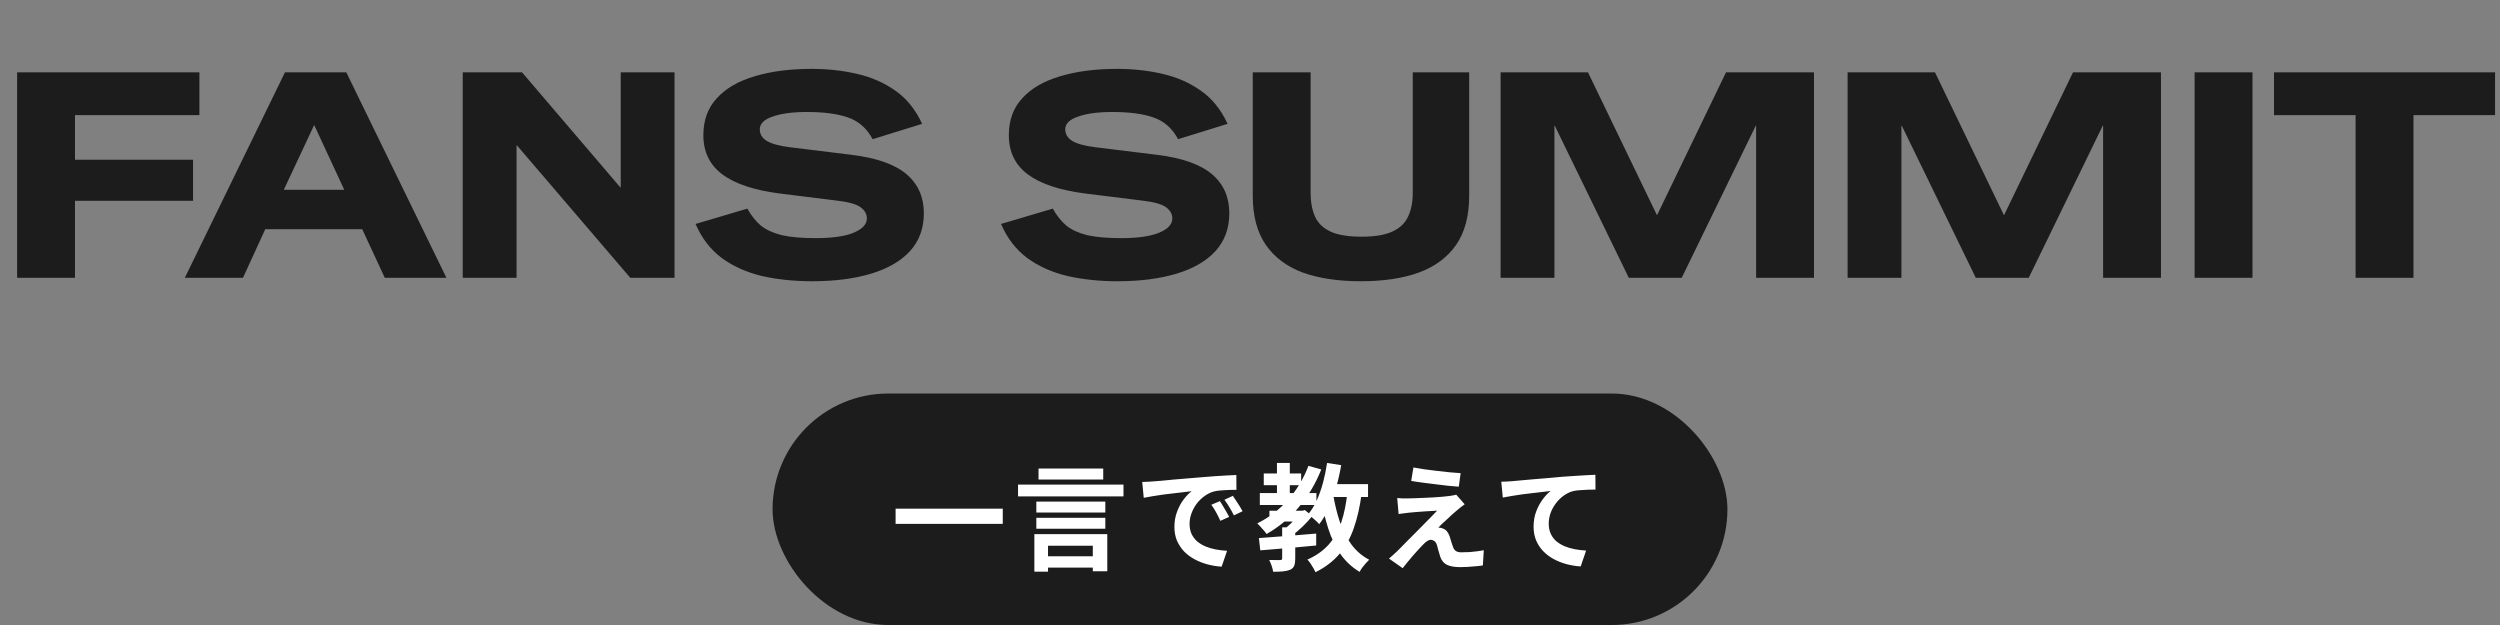
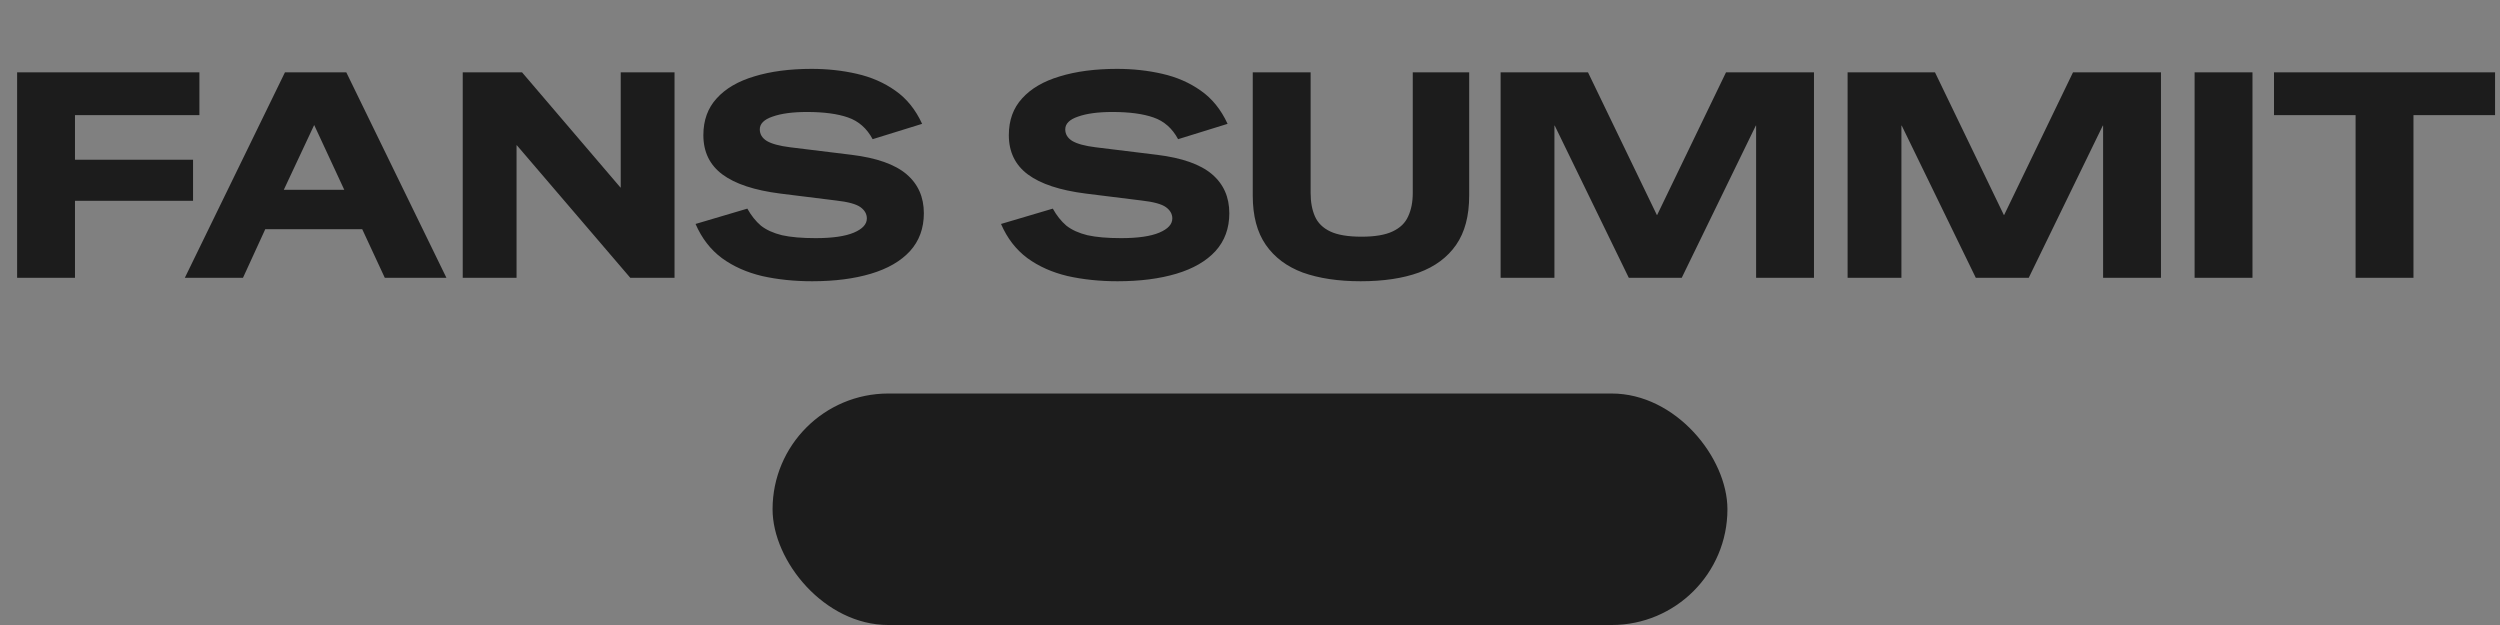
<svg xmlns="http://www.w3.org/2000/svg" width="432" height="108" viewBox="0 0 432 108" fill="none">
  <rect x="0" y="0" width="432" height="108" fill="#808080" stroke="none" />
  <path d="M2.958 48V12.5H34.458V19.9H12.958V27.6H33.358V34.7H12.958V48H2.958ZM31.94 48L49.24 12.5H59.84L77.14 48H66.49L62.59 39.6H45.84L41.99 48H31.94ZM49.04 32.8H59.49L54.29 21.6L49.04 32.8ZM79.96 48V12.5H90.21L107.21 32.4H107.26V12.5H116.56V48H108.91L89.31 25.1H89.26V48H79.96ZM140.342 48.6C137.242 48.6 134.359 48.3 131.692 47.7C129.026 47.067 126.709 46.033 124.742 44.6C122.776 43.133 121.259 41.167 120.192 38.7L129.142 36.05C129.809 37.25 130.592 38.233 131.492 39C132.426 39.733 133.642 40.283 135.142 40.65C136.642 40.983 138.576 41.15 140.942 41.15C143.842 41.15 146.042 40.833 147.542 40.2C149.042 39.567 149.792 38.75 149.792 37.75C149.792 36.983 149.426 36.333 148.692 35.8C147.959 35.267 146.559 34.883 144.492 34.65L134.842 33.45C130.376 32.883 127.042 31.783 124.842 30.15C122.642 28.517 121.542 26.25 121.542 23.35C121.542 20.783 122.309 18.667 123.842 17C125.376 15.3 127.542 14.033 130.342 13.2C133.176 12.333 136.476 11.9 140.242 11.9C142.976 11.9 145.576 12.183 148.042 12.75C150.542 13.317 152.759 14.283 154.692 15.65C156.659 17.017 158.209 18.933 159.342 21.4L150.792 24.05C149.792 22.183 148.376 20.933 146.542 20.3C144.742 19.667 142.376 19.35 139.442 19.35C136.976 19.35 134.992 19.617 133.492 20.15C132.026 20.65 131.292 21.383 131.292 22.35C131.292 23.183 131.692 23.85 132.492 24.35C133.326 24.85 134.676 25.217 136.542 25.45L147.142 26.75C151.476 27.283 154.642 28.4 156.642 30.1C158.642 31.8 159.642 34.05 159.642 36.85C159.642 39.45 158.842 41.633 157.242 43.4C155.642 45.133 153.392 46.433 150.492 47.3C147.592 48.167 144.209 48.6 140.342 48.6ZM193.126 48.6C190.026 48.6 187.142 48.3 184.476 47.7C181.809 47.067 179.492 46.033 177.526 44.6C175.559 43.133 174.042 41.167 172.976 38.7L181.926 36.05C182.592 37.25 183.376 38.233 184.276 39C185.209 39.733 186.426 40.283 187.926 40.65C189.426 40.983 191.359 41.15 193.726 41.15C196.626 41.15 198.826 40.833 200.326 40.2C201.826 39.567 202.576 38.75 202.576 37.75C202.576 36.983 202.209 36.333 201.476 35.8C200.742 35.267 199.342 34.883 197.276 34.65L187.626 33.45C183.159 32.883 179.826 31.783 177.626 30.15C175.426 28.517 174.326 26.25 174.326 23.35C174.326 20.783 175.092 18.667 176.626 17C178.159 15.3 180.326 14.033 183.126 13.2C185.959 12.333 189.259 11.9 193.026 11.9C195.759 11.9 198.359 12.183 200.826 12.75C203.326 13.317 205.542 14.283 207.476 15.65C209.442 17.017 210.992 18.933 212.126 21.4L203.576 24.05C202.576 22.183 201.159 20.933 199.326 20.3C197.526 19.667 195.159 19.35 192.226 19.35C189.759 19.35 187.776 19.617 186.276 20.15C184.809 20.65 184.076 21.383 184.076 22.35C184.076 23.183 184.476 23.85 185.276 24.35C186.109 24.85 187.459 25.217 189.326 25.45L199.926 26.75C204.259 27.283 207.426 28.4 209.426 30.1C211.426 31.8 212.426 34.05 212.426 36.85C212.426 39.45 211.626 41.633 210.026 43.4C208.426 45.133 206.176 46.433 203.276 47.3C200.376 48.167 196.992 48.6 193.126 48.6ZM235.125 48.6C231.258 48.6 227.925 48.1 225.125 47.1C222.358 46.067 220.225 44.467 218.725 42.3C217.225 40.133 216.475 37.3 216.475 33.8V12.5H226.475V33.35C226.475 34.917 226.725 36.267 227.225 37.4C227.725 38.533 228.608 39.4 229.875 40C231.141 40.6 232.941 40.9 235.275 40.9C237.575 40.9 239.358 40.6 240.625 40C241.925 39.4 242.825 38.533 243.325 37.4C243.858 36.267 244.125 34.917 244.125 33.35V12.5H253.875V33.8C253.875 37.3 253.125 40.133 251.625 42.3C250.125 44.467 247.975 46.067 245.175 47.1C242.408 48.1 239.058 48.6 235.125 48.6ZM259.305 48V12.5H274.405L286.305 37.15H286.355L298.255 12.5H313.455V48H303.455V21.7H303.405L290.605 48H281.455L268.655 21.7H268.605V48H259.305ZM319.266 48V12.5H334.366L346.266 37.15H346.316L358.216 12.5H373.416V48H363.416V21.7H363.366L350.566 48H341.416L328.616 21.7H328.566V48H319.266ZM379.227 48V12.5H389.227V48H379.227ZM407.047 48V19.9H392.947V12.5H431.147V19.9H417.047V48H407.047Z" fill="#1C1C1C" />
  <rect x="133.5" y="68" width="165" height="40" rx="20" fill="#1C1C1C" />
-   <path d="M154.758 87.9H173.278V90.52H154.758V87.9ZM180.058 96.12H190.118V98.08H180.058V96.12ZM179.078 89.48H190.998V91.36H179.078V89.48ZM179.078 86.68H190.998V88.56H179.078V86.68ZM175.918 83.74H194.138V85.78H175.918V83.74ZM179.458 80.96H190.638V82.86H179.458V80.96ZM178.738 92.3H191.338V98.72H188.838V94.3H181.098V98.78H178.738V92.3ZM197.378 83.28C197.778 83.267 198.158 83.253 198.518 83.24C198.878 83.213 199.151 83.193 199.338 83.18C199.751 83.153 200.258 83.113 200.858 83.06C201.471 82.993 202.151 82.927 202.898 82.86C203.658 82.793 204.465 82.727 205.318 82.66C206.171 82.593 207.058 82.52 207.978 82.44C208.671 82.373 209.358 82.32 210.038 82.28C210.731 82.227 211.385 82.187 211.998 82.16C212.625 82.12 213.171 82.093 213.638 82.08L213.658 84.64C213.298 84.64 212.885 84.647 212.418 84.66C211.951 84.673 211.485 84.7 211.018 84.74C210.565 84.767 210.158 84.827 209.798 84.92C209.198 85.08 208.638 85.353 208.118 85.74C207.598 86.113 207.145 86.56 206.758 87.08C206.385 87.587 206.091 88.14 205.878 88.74C205.665 89.327 205.558 89.92 205.558 90.52C205.558 91.173 205.671 91.753 205.898 92.26C206.138 92.753 206.458 93.18 206.858 93.54C207.271 93.887 207.751 94.18 208.298 94.42C208.845 94.647 209.431 94.82 210.058 94.94C210.698 95.06 211.358 95.14 212.038 95.18L211.098 97.92C210.258 97.867 209.438 97.733 208.638 97.52C207.851 97.307 207.111 97.013 206.418 96.64C205.725 96.267 205.118 95.813 204.598 95.28C204.091 94.733 203.685 94.113 203.378 93.42C203.085 92.713 202.938 91.927 202.938 91.06C202.938 90.1 203.091 89.22 203.398 88.42C203.705 87.607 204.085 86.9 204.538 86.3C205.005 85.687 205.465 85.213 205.918 84.88C205.545 84.933 205.091 84.987 204.558 85.04C204.038 85.093 203.471 85.16 202.858 85.24C202.258 85.307 201.645 85.38 201.018 85.46C200.391 85.54 199.785 85.633 199.198 85.74C198.625 85.833 198.105 85.927 197.638 86.02L197.378 83.28ZM210.798 86.6C210.971 86.84 211.151 87.127 211.338 87.46C211.538 87.78 211.731 88.107 211.918 88.44C212.105 88.76 212.265 89.053 212.398 89.32L210.878 90C210.625 89.44 210.378 88.947 210.138 88.52C209.911 88.093 209.638 87.66 209.318 87.22L210.798 86.6ZM213.038 85.68C213.211 85.92 213.398 86.2 213.598 86.52C213.811 86.827 214.018 87.147 214.218 87.48C214.418 87.8 214.585 88.087 214.718 88.34L213.218 89.06C212.951 88.527 212.691 88.053 212.438 87.64C212.198 87.227 211.911 86.8 211.578 86.36L213.038 85.68ZM219.358 88.26H225.038V90.12H219.358V88.26ZM218.378 81.82H224.838V83.84H218.378V81.82ZM217.698 85.2H227.478V87.26H217.698V85.2ZM220.658 80H222.878V86.22H220.658V80ZM226.098 80.5L228.318 81.12C227.331 83.6 226.025 85.787 224.398 87.68C222.785 89.573 220.938 91.107 218.858 92.28C218.765 92.12 218.618 91.927 218.418 91.7C218.218 91.46 218.011 91.227 217.798 91C217.585 90.773 217.405 90.587 217.258 90.44C219.285 89.44 221.051 88.087 222.558 86.38C224.078 84.673 225.258 82.713 226.098 80.5ZM221.558 91.12H223.818V96.54C223.818 97.047 223.758 97.453 223.638 97.76C223.518 98.067 223.278 98.3 222.918 98.46C222.558 98.607 222.138 98.7 221.658 98.74C221.191 98.78 220.638 98.8 219.998 98.8C219.958 98.493 219.871 98.147 219.738 97.76C219.605 97.373 219.465 97.04 219.318 96.76C219.718 96.773 220.105 96.78 220.478 96.78C220.851 96.78 221.098 96.78 221.218 96.78C221.365 96.767 221.458 96.74 221.498 96.7C221.538 96.66 221.558 96.587 221.558 96.48V91.12ZM224.538 88.26H225.038L225.478 88.14L226.758 89.18C226.278 89.78 225.718 90.387 225.078 91C224.451 91.613 223.825 92.133 223.198 92.56C223.078 92.373 222.898 92.16 222.658 91.92C222.431 91.68 222.238 91.487 222.078 91.34C222.371 91.1 222.678 90.827 222.998 90.52C223.318 90.2 223.611 89.873 223.878 89.54C224.158 89.207 224.378 88.907 224.538 88.64V88.26ZM217.538 92.98C218.378 92.913 219.338 92.84 220.418 92.76C221.511 92.68 222.658 92.593 223.858 92.5C225.071 92.407 226.265 92.307 227.438 92.2V94.26C226.318 94.367 225.178 94.473 224.018 94.58C222.858 94.673 221.745 94.767 220.678 94.86C219.611 94.953 218.645 95.033 217.778 95.1L217.538 92.98ZM229.038 83.66H236.398V85.88H229.038V83.66ZM229.318 80L231.758 80.38C231.531 81.7 231.238 82.993 230.878 84.26C230.518 85.513 230.098 86.68 229.618 87.76C229.138 88.84 228.585 89.78 227.958 90.58C227.838 90.42 227.658 90.233 227.418 90.02C227.191 89.807 226.951 89.593 226.698 89.38C226.445 89.167 226.225 89 226.038 88.88C226.611 88.2 227.111 87.393 227.538 86.46C227.965 85.513 228.325 84.493 228.618 83.4C228.911 82.293 229.145 81.16 229.318 80ZM232.838 85L235.298 85.22C235.005 87.5 234.551 89.513 233.938 91.26C233.338 92.993 232.505 94.487 231.438 95.74C230.371 96.993 228.998 98.04 227.318 98.88C227.238 98.693 227.118 98.46 226.958 98.18C226.798 97.9 226.625 97.62 226.438 97.34C226.251 97.073 226.078 96.86 225.918 96.7C227.438 96.02 228.665 95.153 229.598 94.1C230.545 93.033 231.271 91.747 231.778 90.24C232.285 88.72 232.638 86.973 232.838 85ZM230.358 85.38C230.638 87.073 231.025 88.667 231.518 90.16C232.025 91.64 232.691 92.947 233.518 94.08C234.345 95.2 235.371 96.08 236.598 96.72C236.425 96.88 236.231 97.08 236.018 97.32C235.805 97.573 235.598 97.827 235.398 98.08C235.211 98.347 235.058 98.593 234.938 98.82C233.591 98.007 232.478 96.967 231.598 95.7C230.731 94.42 230.031 92.94 229.498 91.26C228.965 89.58 228.531 87.74 228.198 85.74L230.358 85.38ZM244.238 80.78C244.798 80.887 245.438 80.993 246.158 81.1C246.878 81.193 247.618 81.287 248.378 81.38C249.151 81.473 249.885 81.553 250.578 81.62C251.285 81.673 251.891 81.72 252.398 81.76L252.078 84.1C251.558 84.06 250.945 84.007 250.238 83.94C249.545 83.86 248.818 83.773 248.058 83.68C247.311 83.587 246.571 83.493 245.838 83.4C245.105 83.307 244.445 83.207 243.858 83.1L244.238 80.78ZM253.098 87.14C252.831 87.327 252.591 87.507 252.378 87.68C252.165 87.84 251.971 88 251.798 88.16C251.558 88.347 251.278 88.587 250.958 88.88C250.651 89.173 250.331 89.473 249.998 89.78C249.665 90.073 249.365 90.347 249.098 90.6C248.845 90.853 248.658 91.047 248.538 91.18C248.618 91.167 248.738 91.173 248.898 91.2C249.058 91.227 249.191 91.267 249.298 91.32C249.591 91.413 249.831 91.573 250.018 91.8C250.205 92.013 250.365 92.307 250.498 92.68C250.565 92.853 250.625 93.053 250.678 93.28C250.745 93.493 250.811 93.707 250.878 93.92C250.945 94.133 251.011 94.327 251.078 94.5C251.171 94.807 251.331 95.04 251.558 95.2C251.785 95.36 252.091 95.44 252.478 95.44C252.998 95.44 253.491 95.427 253.958 95.4C254.425 95.36 254.865 95.313 255.278 95.26C255.691 95.207 256.065 95.147 256.398 95.08L256.238 97.7C255.971 97.753 255.591 97.8 255.098 97.84C254.618 97.893 254.118 97.933 253.598 97.96C253.091 97.987 252.665 98 252.318 98C251.371 98 250.625 97.873 250.078 97.62C249.545 97.38 249.151 96.933 248.898 96.28C248.845 96.08 248.778 95.853 248.698 95.6C248.618 95.347 248.545 95.1 248.478 94.86C248.425 94.607 248.371 94.4 248.318 94.24C248.211 93.88 248.058 93.633 247.858 93.5C247.658 93.353 247.458 93.28 247.258 93.28C247.045 93.28 246.831 93.353 246.618 93.5C246.405 93.633 246.178 93.827 245.938 94.08C245.805 94.213 245.638 94.387 245.438 94.6C245.251 94.813 245.031 95.053 244.778 95.32C244.538 95.587 244.285 95.873 244.018 96.18C243.765 96.487 243.498 96.807 243.218 97.14C242.938 97.473 242.658 97.82 242.378 98.18L240.018 96.52C240.191 96.36 240.398 96.18 240.638 95.98C240.878 95.767 241.131 95.533 241.398 95.28C241.571 95.107 241.818 94.86 242.138 94.54C242.458 94.207 242.825 93.833 243.238 93.42C243.665 93.007 244.105 92.567 244.558 92.1C245.025 91.62 245.491 91.147 245.958 90.68C246.425 90.213 246.858 89.773 247.258 89.36C247.671 88.933 248.031 88.56 248.338 88.24C248.058 88.253 247.745 88.273 247.398 88.3C247.051 88.313 246.691 88.333 246.318 88.36C245.945 88.373 245.578 88.4 245.218 88.44C244.858 88.467 244.525 88.493 244.218 88.52C243.911 88.547 243.638 88.573 243.398 88.6C243.051 88.627 242.731 88.667 242.438 88.72C242.145 88.76 241.891 88.793 241.678 88.82L241.438 86.06C241.665 86.073 241.951 86.093 242.298 86.12C242.645 86.133 242.998 86.133 243.358 86.12C243.545 86.12 243.851 86.113 244.278 86.1C244.718 86.087 245.225 86.067 245.798 86.04C246.371 86.013 246.951 85.987 247.538 85.96C248.138 85.92 248.698 85.88 249.218 85.84C249.751 85.787 250.178 85.74 250.498 85.7C250.685 85.673 250.891 85.64 251.118 85.6C251.358 85.56 251.531 85.52 251.638 85.48L253.098 87.14ZM259.422 83.24C259.822 83.227 260.202 83.213 260.562 83.2C260.922 83.173 261.202 83.153 261.402 83.14C261.815 83.1 262.322 83.053 262.922 83C263.522 82.947 264.195 82.887 264.942 82.82C265.702 82.753 266.509 82.687 267.362 82.62C268.215 82.54 269.102 82.46 270.022 82.38C270.715 82.327 271.409 82.28 272.102 82.24C272.795 82.187 273.449 82.147 274.062 82.12C274.689 82.08 275.229 82.053 275.682 82.04L275.702 84.6C275.342 84.6 274.929 84.607 274.462 84.62C273.995 84.633 273.529 84.66 273.062 84.7C272.609 84.727 272.202 84.78 271.842 84.86C271.242 85.02 270.682 85.293 270.162 85.68C269.655 86.053 269.209 86.5 268.822 87.02C268.435 87.54 268.135 88.1 267.922 88.7C267.722 89.287 267.622 89.88 267.622 90.48C267.622 91.133 267.735 91.713 267.962 92.22C268.189 92.713 268.502 93.14 268.902 93.5C269.315 93.847 269.795 94.14 270.342 94.38C270.889 94.607 271.475 94.78 272.102 94.9C272.742 95.02 273.402 95.1 274.082 95.14L273.142 97.88C272.302 97.827 271.482 97.693 270.682 97.48C269.895 97.267 269.155 96.973 268.462 96.6C267.782 96.227 267.182 95.773 266.662 95.24C266.142 94.693 265.735 94.073 265.442 93.38C265.149 92.673 265.002 91.887 265.002 91.02C265.002 90.047 265.155 89.16 265.462 88.36C265.769 87.56 266.149 86.86 266.602 86.26C267.055 85.647 267.509 85.173 267.962 84.84C267.589 84.88 267.135 84.933 266.602 85C266.082 85.053 265.515 85.12 264.902 85.2C264.302 85.267 263.689 85.34 263.062 85.42C262.435 85.5 261.829 85.593 261.242 85.7C260.669 85.793 260.149 85.887 259.682 85.98L259.422 83.24Z" fill="white" />
</svg>